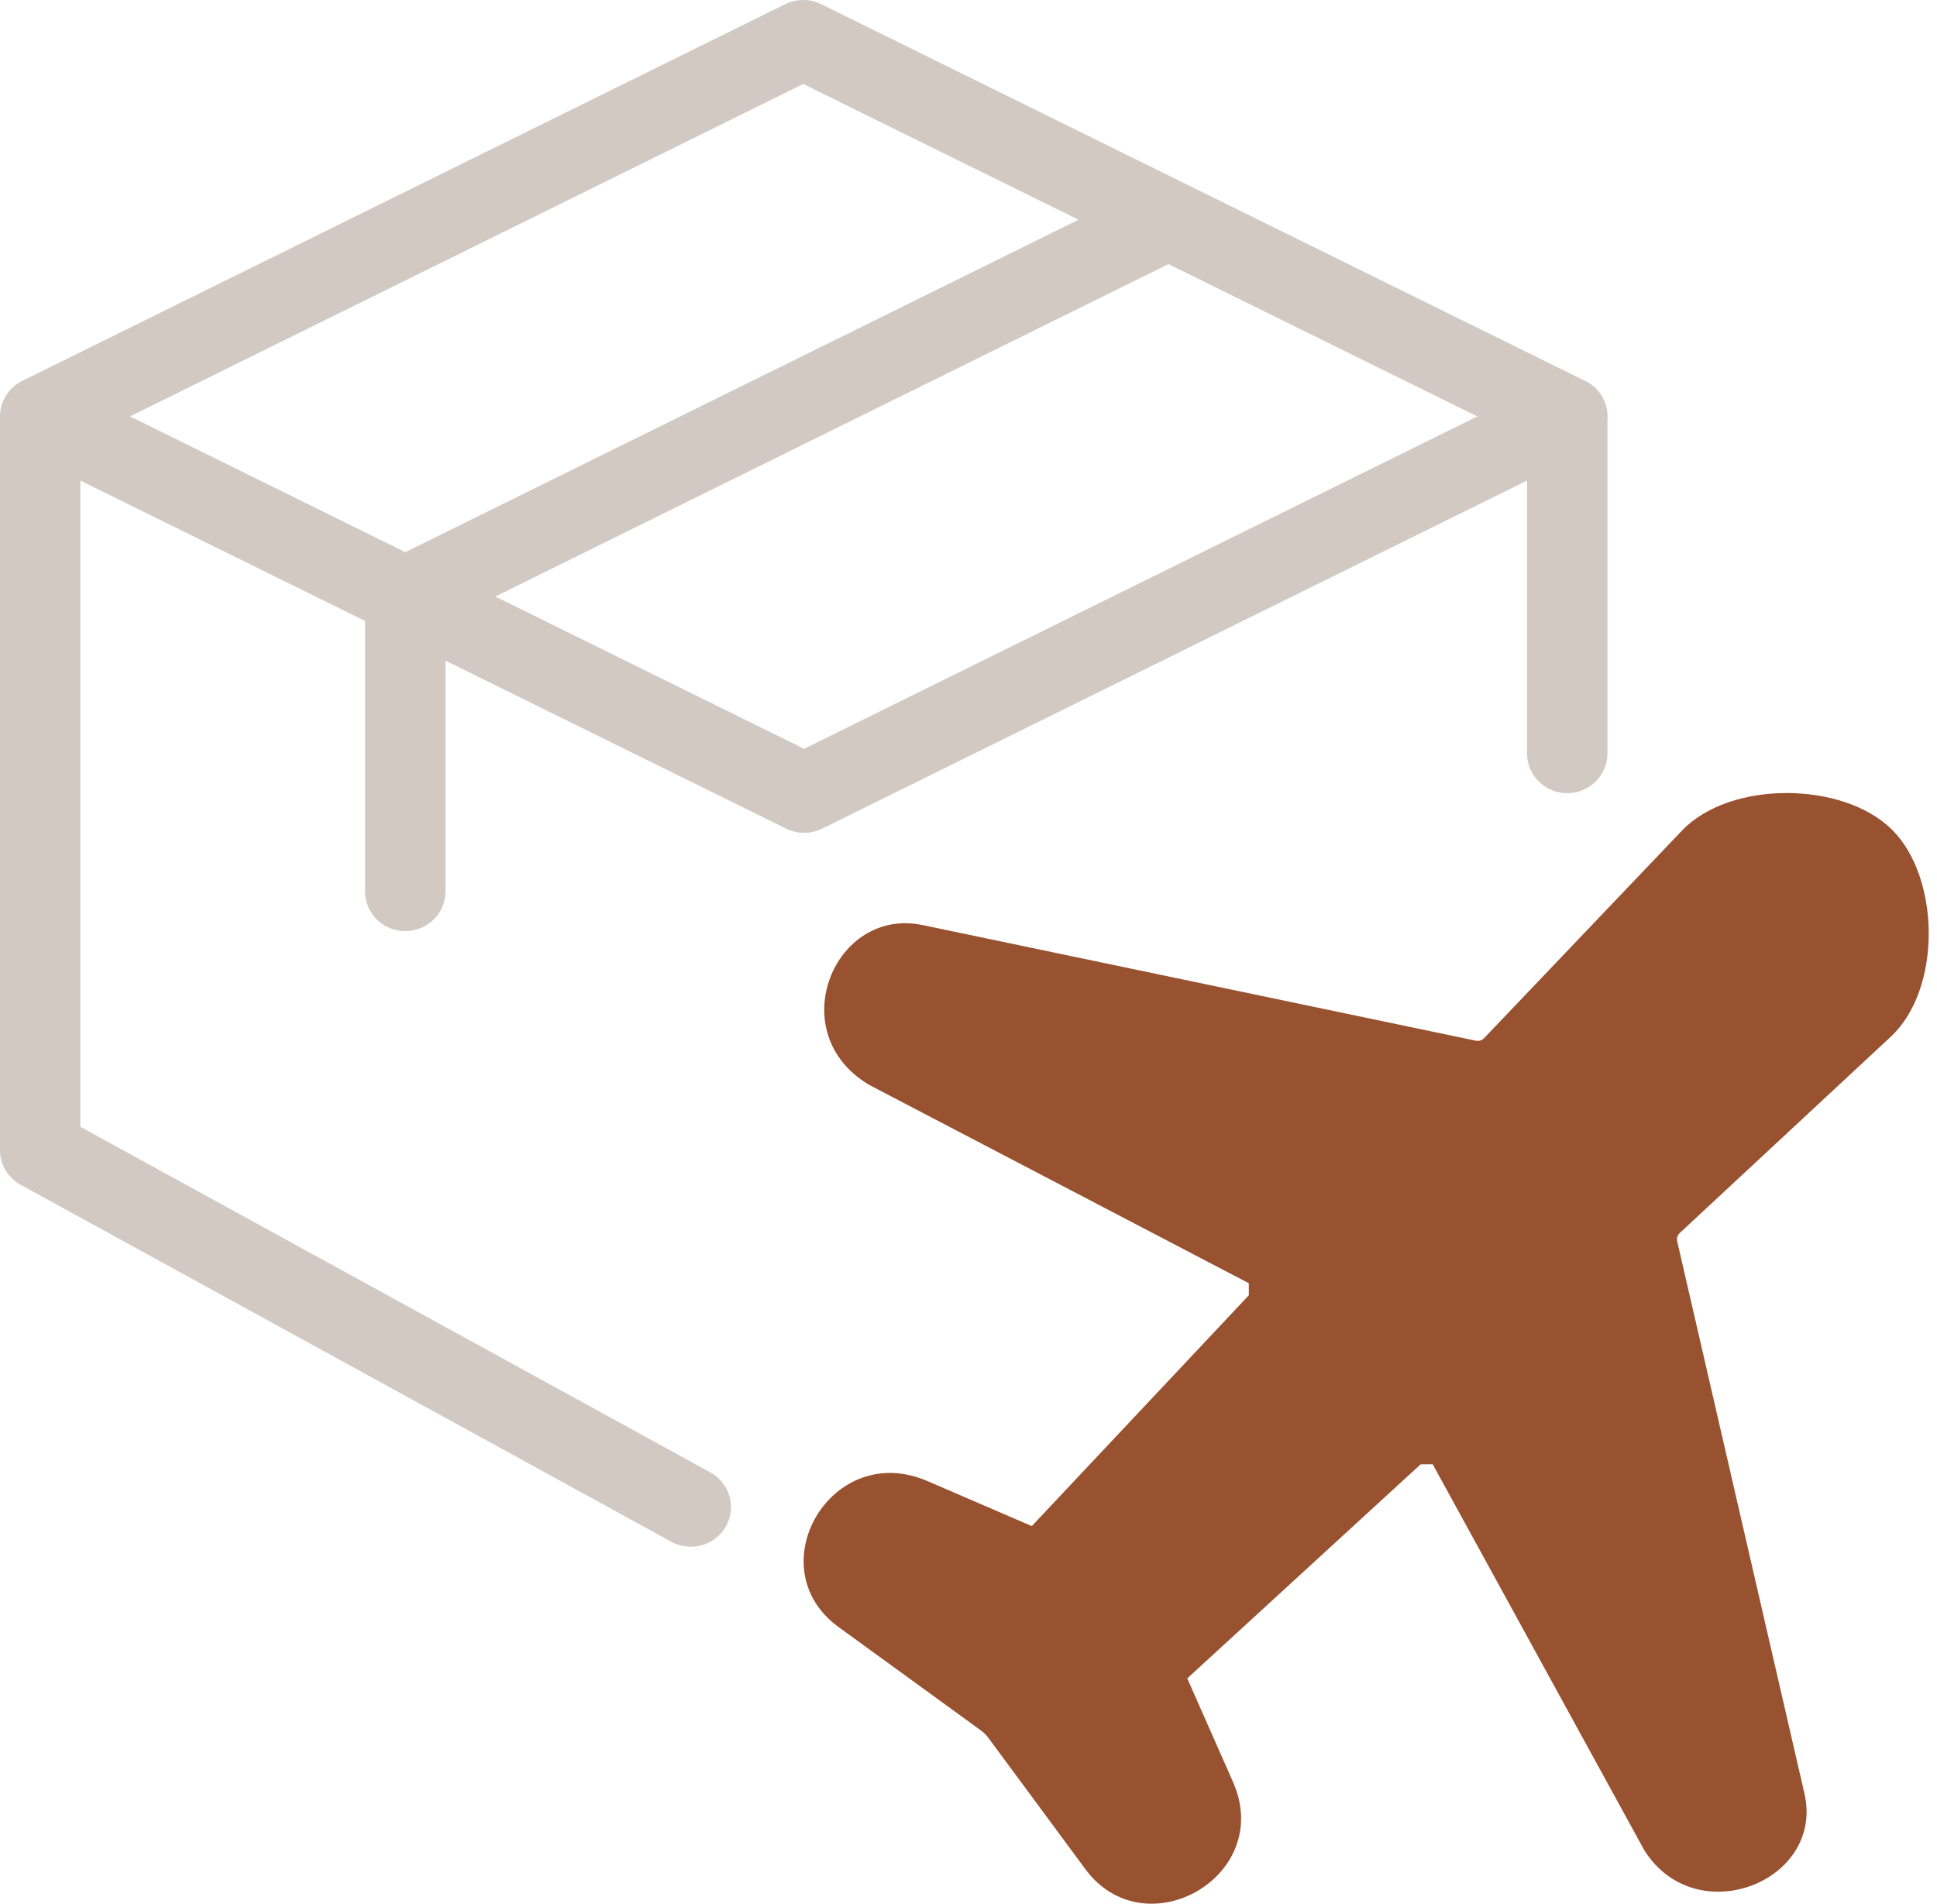
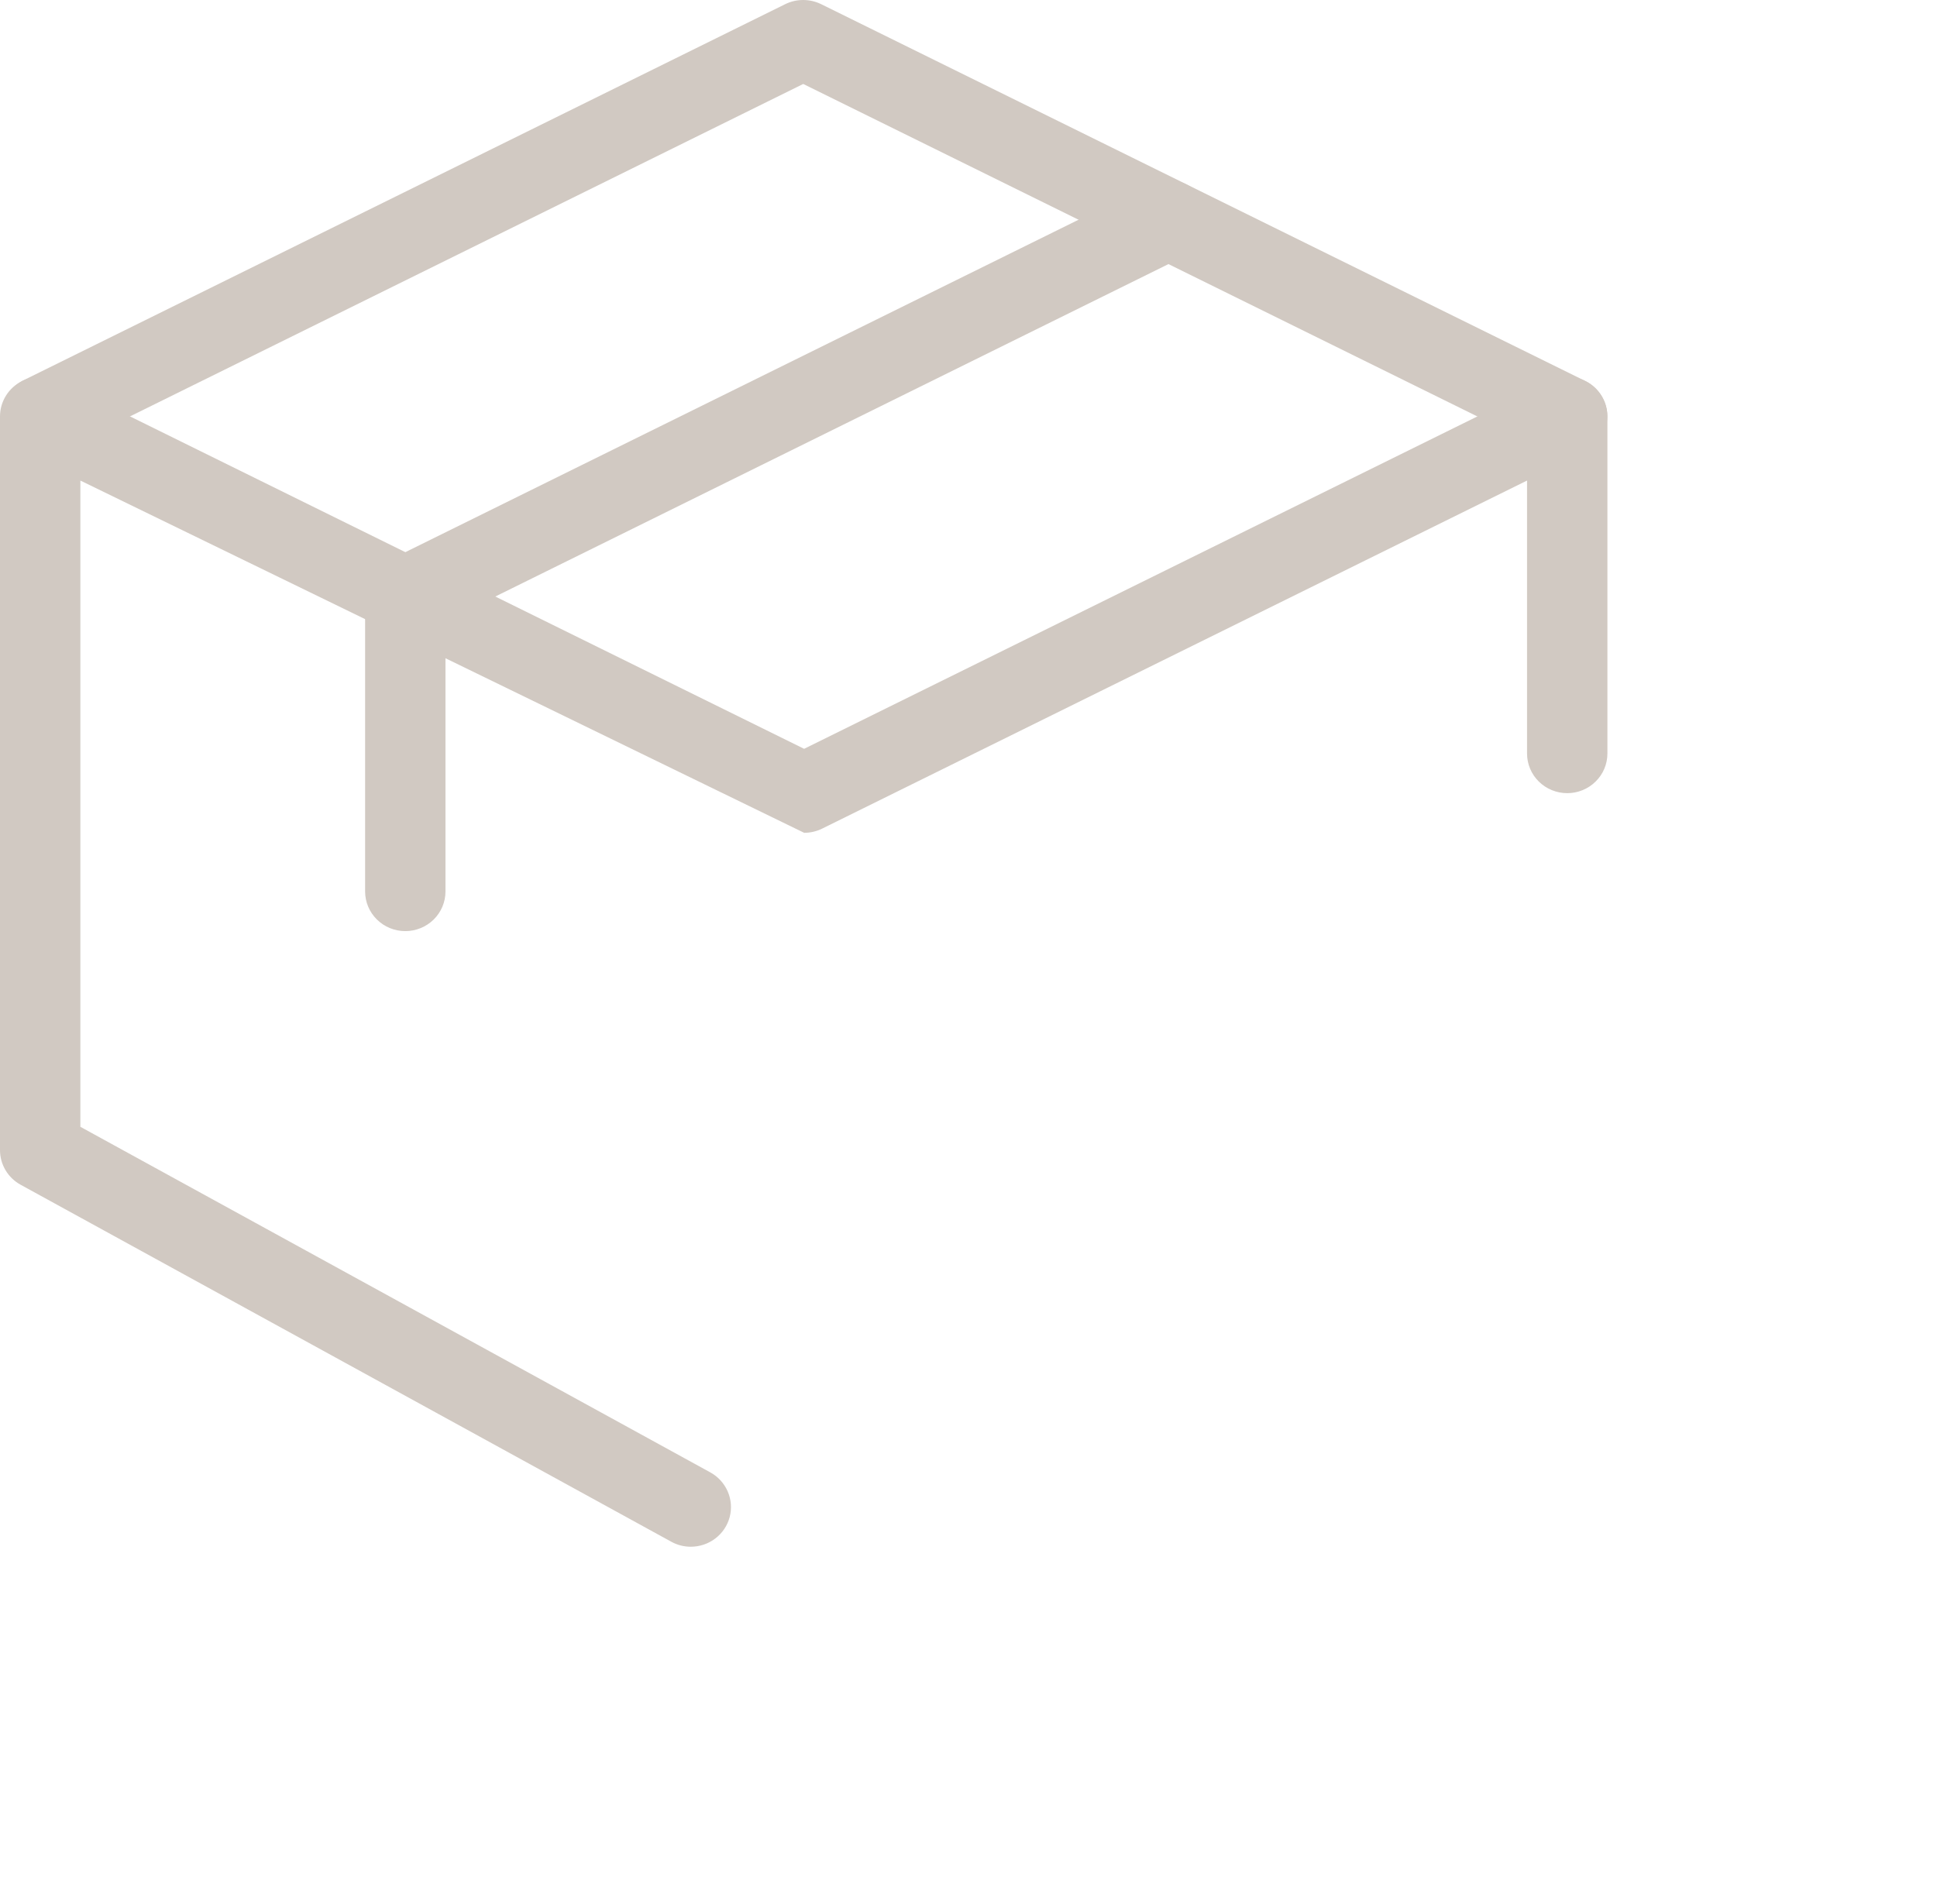
<svg xmlns="http://www.w3.org/2000/svg" width="59" height="58" viewBox="0 0 59 58" fill="none">
-   <path d="M21.041 47.124C20.833 47.124 20.628 47.072 20.446 46.971L0.629 36.096C0.438 35.992 0.28 35.839 0.169 35.653C0.058 35.467 -8.98713e-06 35.256 1.03869e-09 35.041V12.686C0 12.48 0.054 12.278 0.155 12.099C0.257 11.919 0.403 11.768 0.58 11.66C0.758 11.552 0.96 11.49 1.168 11.48C1.376 11.471 1.583 11.514 1.77 11.606L24.493 22.814L47.189 11.606C47.375 11.514 47.583 11.47 47.791 11.479C48 11.488 48.202 11.55 48.38 11.658C48.558 11.766 48.704 11.918 48.806 12.098C48.908 12.278 48.961 12.48 48.961 12.686V22.957C48.961 23.278 48.832 23.585 48.602 23.811C48.373 24.038 48.062 24.165 47.737 24.165C47.412 24.165 47.101 24.038 46.871 23.811C46.642 23.585 46.513 23.278 46.513 22.957V14.641L25.041 25.246C24.871 25.329 24.684 25.373 24.494 25.373C24.304 25.373 24.117 25.329 23.947 25.246L2.448 14.641V34.33L21.636 44.859C21.873 44.989 22.059 45.194 22.166 45.44C22.273 45.686 22.294 45.96 22.226 46.219C22.158 46.478 22.005 46.707 21.79 46.871C21.576 47.035 21.312 47.124 21.041 47.124Z" fill="#D1C9C2" />
+   <path d="M21.041 47.124C20.833 47.124 20.628 47.072 20.446 46.971L0.629 36.096C0.438 35.992 0.28 35.839 0.169 35.653C0.058 35.467 -8.98713e-06 35.256 1.03869e-09 35.041V12.686C0 12.48 0.054 12.278 0.155 12.099C0.257 11.919 0.403 11.768 0.58 11.66C0.758 11.552 0.96 11.49 1.168 11.48C1.376 11.471 1.583 11.514 1.77 11.606L24.493 22.814L47.189 11.606C47.375 11.514 47.583 11.47 47.791 11.479C48 11.488 48.202 11.55 48.38 11.658C48.558 11.766 48.704 11.918 48.806 12.098C48.908 12.278 48.961 12.48 48.961 12.686V22.957C48.961 23.278 48.832 23.585 48.602 23.811C48.373 24.038 48.062 24.165 47.737 24.165C47.412 24.165 47.101 24.038 46.871 23.811C46.642 23.585 46.513 23.278 46.513 22.957V14.641L25.041 25.246C24.871 25.329 24.684 25.373 24.494 25.373L2.448 14.641V34.33L21.636 44.859C21.873 44.989 22.059 45.194 22.166 45.44C22.273 45.686 22.294 45.96 22.226 46.219C22.158 46.478 22.005 46.707 21.79 46.871C21.576 47.035 21.312 47.124 21.041 47.124Z" fill="#D1C9C2" />
  <path d="M47.737 13.895C47.546 13.894 47.359 13.85 47.188 13.767L24.466 2.558L1.772 13.767C1.485 13.887 1.163 13.894 0.87 13.788C0.577 13.682 0.337 13.469 0.197 13.194C0.057 12.919 0.029 12.602 0.118 12.307C0.207 12.012 0.406 11.761 0.675 11.606L23.917 0.127C24.087 0.043 24.274 0 24.464 0C24.654 0 24.841 0.043 25.012 0.127L48.283 11.606C48.529 11.728 48.726 11.928 48.843 12.174C48.96 12.421 48.989 12.699 48.926 12.963C48.862 13.228 48.711 13.464 48.495 13.633C48.279 13.802 48.012 13.894 47.737 13.895Z" fill="#D1C9C2" />
  <path d="M12.345 28.368C12.021 28.368 11.709 28.241 11.48 28.014C11.25 27.788 11.121 27.48 11.121 27.16V18.174C11.121 17.95 11.184 17.73 11.304 17.54C11.423 17.349 11.594 17.195 11.797 17.094L35.038 5.615C35.182 5.544 35.339 5.502 35.499 5.491C35.66 5.479 35.821 5.5 35.973 5.55C36.126 5.6 36.267 5.68 36.388 5.784C36.51 5.888 36.609 6.014 36.681 6.156C36.753 6.298 36.796 6.453 36.807 6.611C36.819 6.77 36.798 6.929 36.747 7.079C36.696 7.23 36.616 7.369 36.51 7.489C36.405 7.609 36.277 7.707 36.133 7.778L13.569 18.924V27.162C13.569 27.482 13.439 27.789 13.21 28.015C12.98 28.241 12.669 28.368 12.345 28.368Z" fill="#D1C9C2" />
-   <path d="M33.058 56.945L30.101 52.941C30.038 52.858 29.964 52.785 29.881 52.723L25.54 49.569C23.061 47.762 25.318 43.859 28.248 45.123L31.428 46.495L38.038 39.463V39.096L26.476 33.054C23.805 31.471 25.408 27.595 28.126 28.189L44.946 31.705C44.992 31.716 45.04 31.715 45.085 31.702C45.13 31.689 45.171 31.664 45.203 31.631L51.233 25.304C52.704 23.767 56.136 23.803 57.624 25.272C59.101 26.73 59.155 30.127 57.593 31.585L51.167 37.563C51.132 37.595 51.106 37.635 51.092 37.68C51.078 37.724 51.075 37.772 51.086 37.817L54.956 54.615C55.607 57.317 51.656 58.883 50.08 56.363L43.639 44.61L43.272 44.613L36.163 51.135L37.553 54.282C38.833 57.155 34.88 59.41 33.058 56.945Z" fill="#995230" />
</svg>